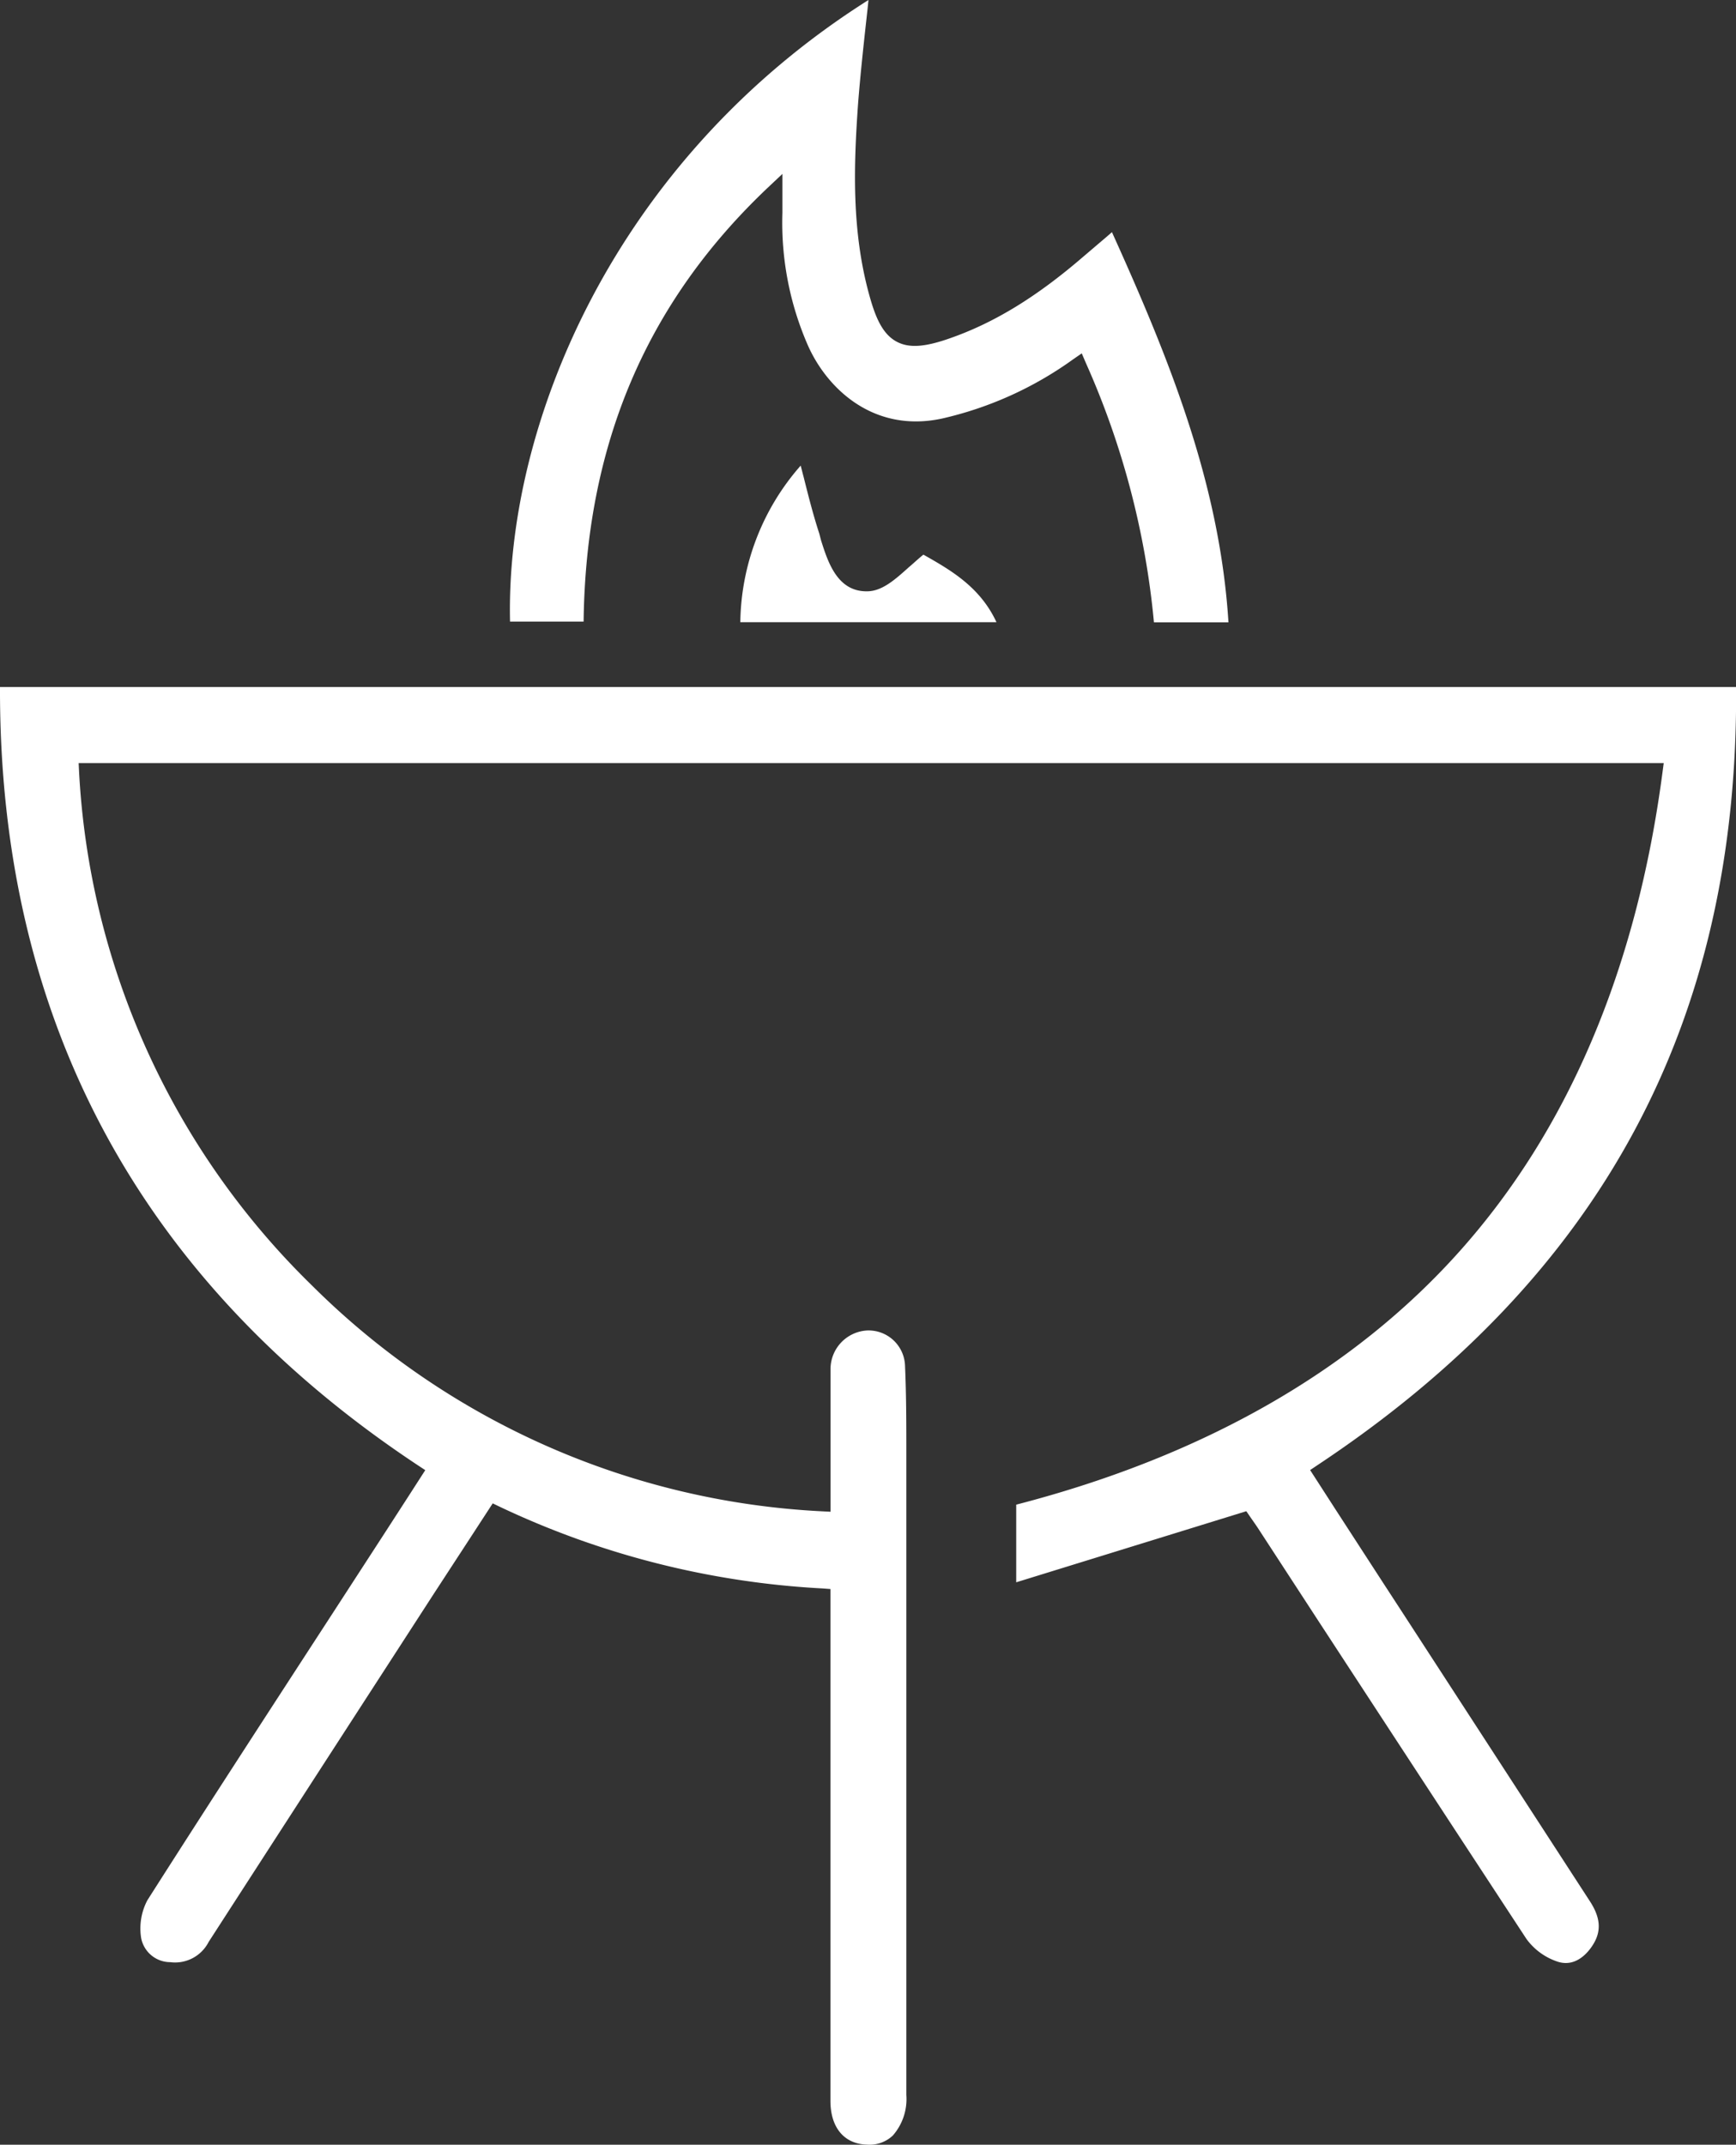
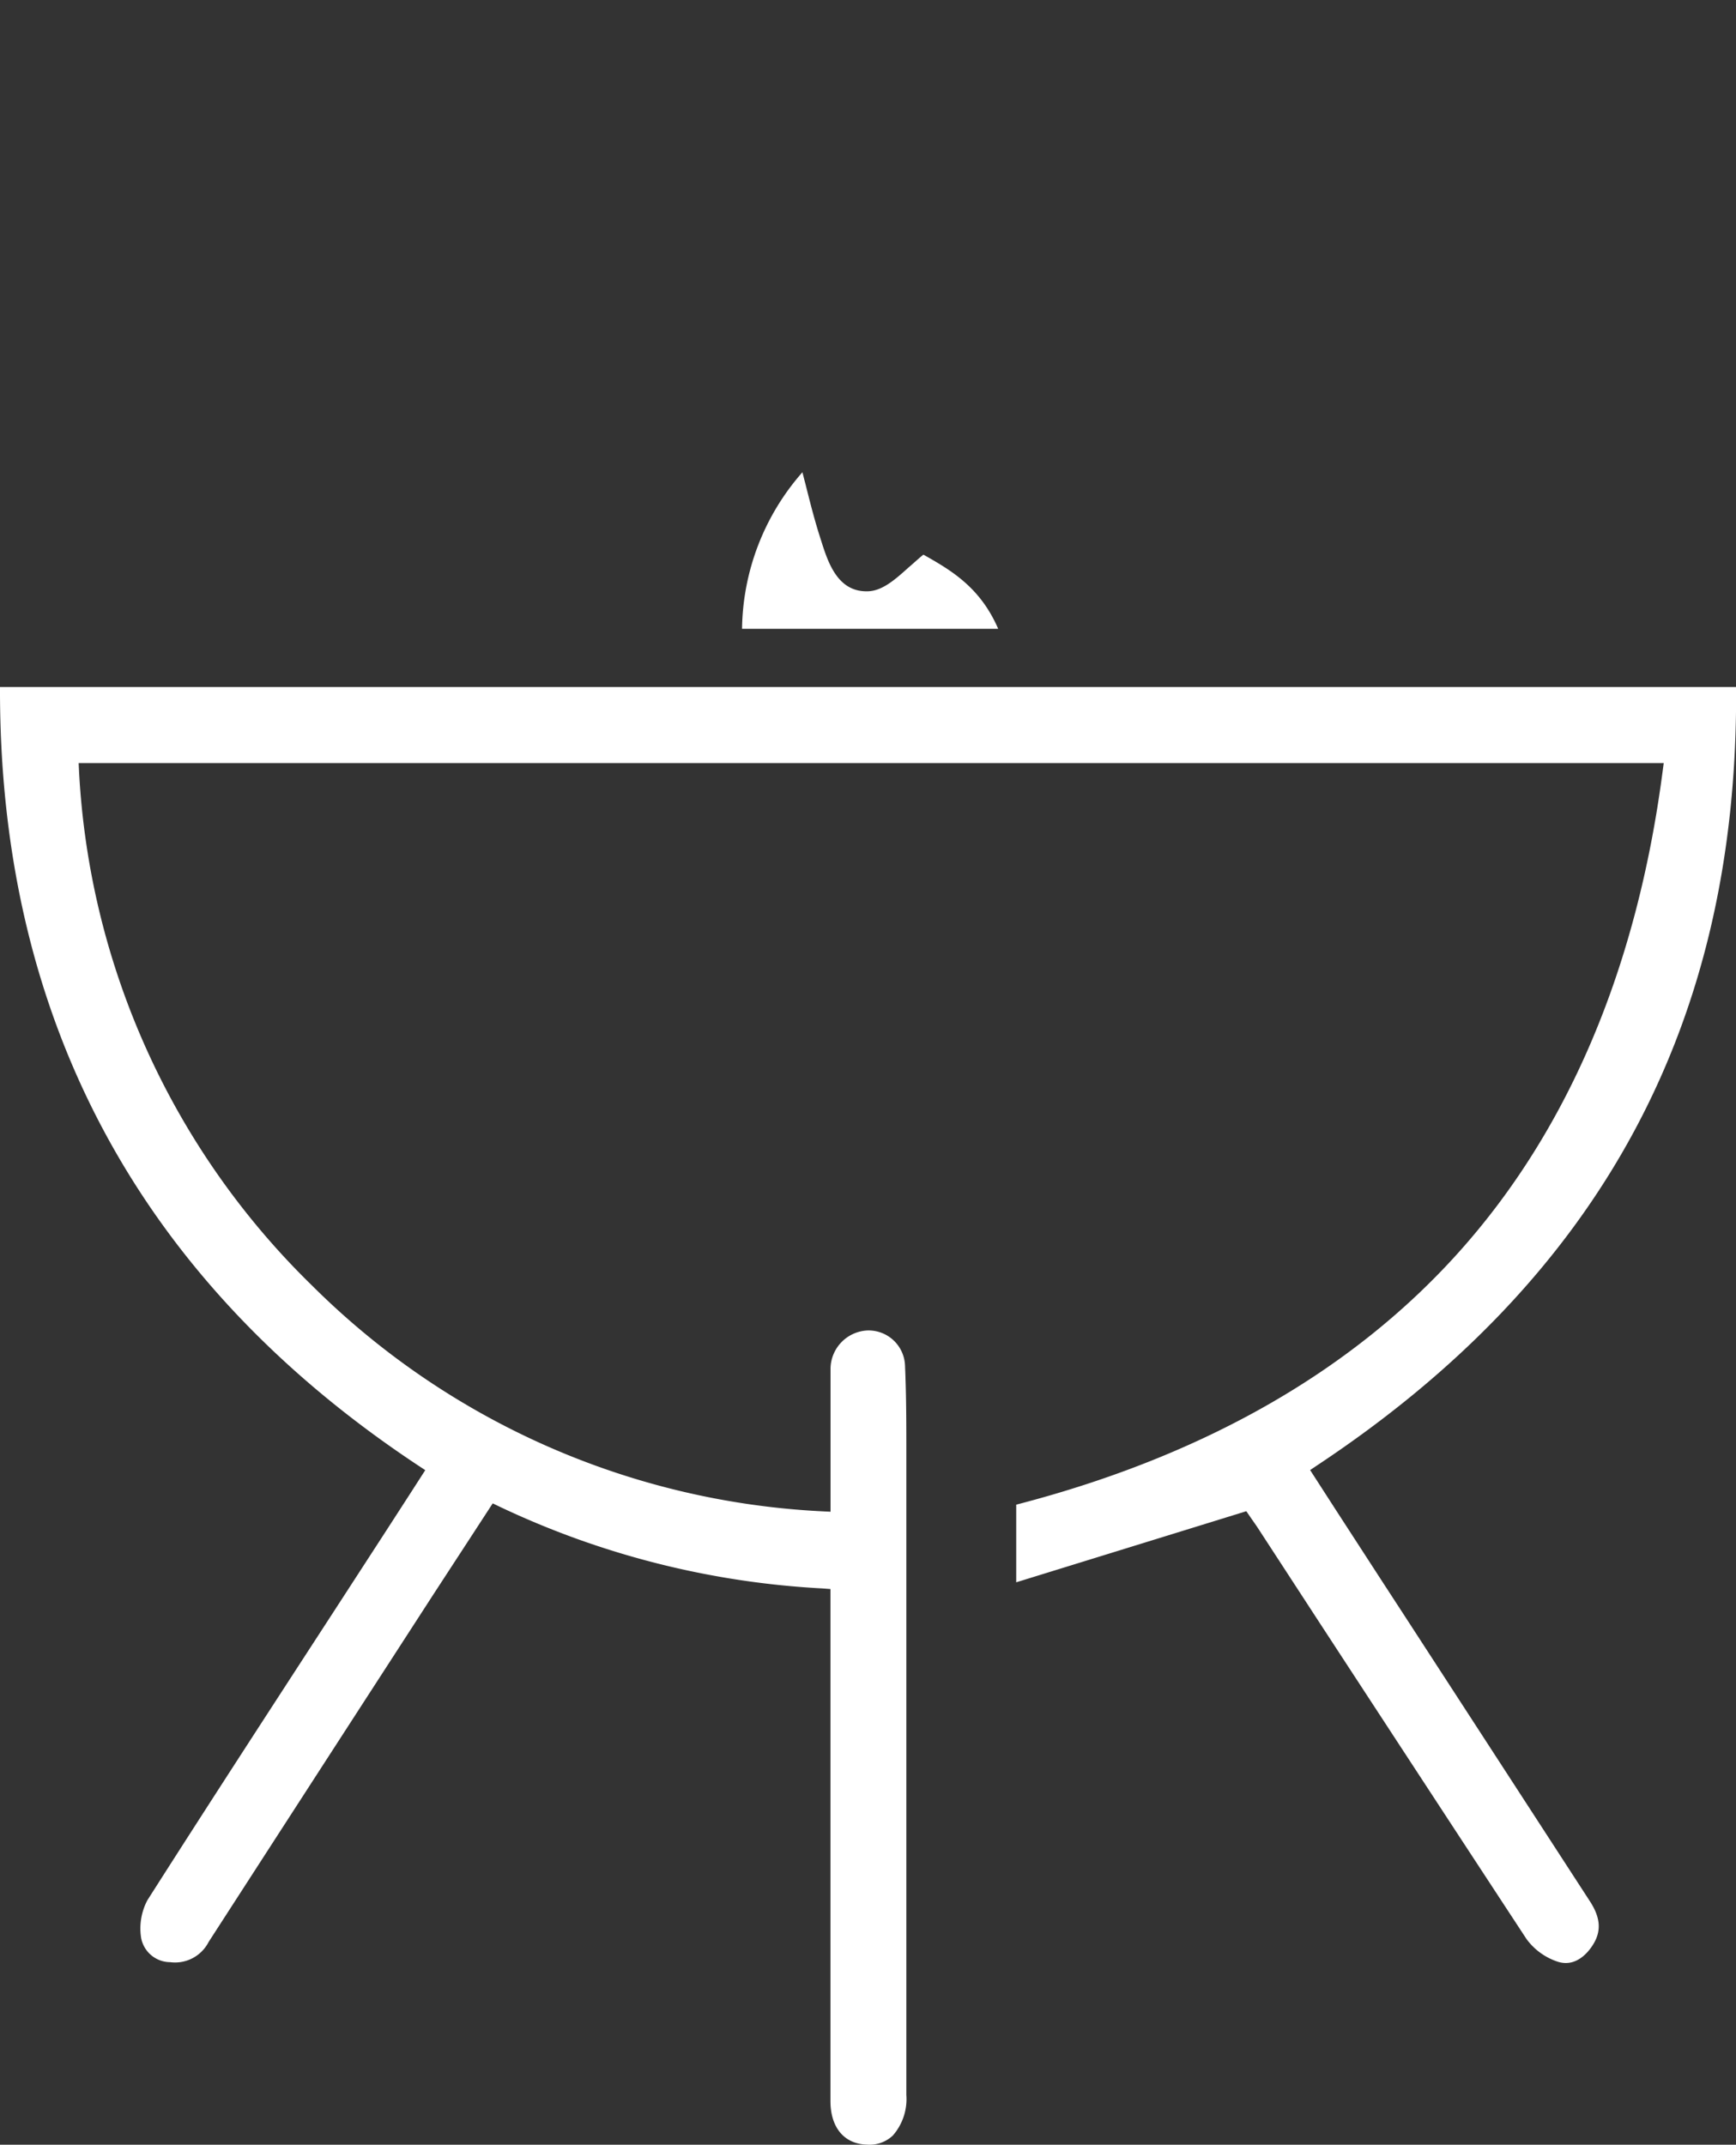
<svg xmlns="http://www.w3.org/2000/svg" id="Слой_1" data-name="Слой 1" viewBox="0 0 201.29 248.6">
  <rect x="0" y="0" width="201.29" height="248.6" fill="#333333" stroke="none" />
  <defs>
    <style>.cls-1{fill:#fff;}</style>
  </defs>
  <path class="cls-1" d="M162.67,187l-2.35-3.61-5.41-8.34-3-4.65.82-.55c33-21.88,48.85-51.4,48.57-90.22H0c-.11,38.52,16.2,68.87,48.49,90.24l.82.54-1.77,2.75-2.74,4.24L38.57,187c-7.07,10.88-14.39,22.13-21.48,33.26a7,7,0,0,0-.72,4.4,3.44,3.44,0,0,0,3.36,2.78,4.37,4.37,0,0,0,4.46-2.34Q34.59,209,45.05,192.85l5.23-8.08,4.35-6.67,2.5-3.84.79.38a99.61,99.61,0,0,0,37.44,9.48l.93.07v36.33q0,11.5,0,23c0,3.1,1.6,5,4.24,5.07a3.91,3.91,0,0,0,3-1.06,6.41,6.41,0,0,0,1.56-4.7V168.56c0-3.35,0-6.82-.15-10.21a4.23,4.23,0,0,0-4.4-4.13,4.49,4.49,0,0,0-4.24,4.4c0,1,0,2,0,3,0,.47,0,1,0,1.42v12.19l-1-.05A90.17,90.17,0,0,1,36.17,149a89.79,89.79,0,0,1-27-59.5l-.05-1.05H192.91l-.15,1.13c-3,22.7-10.92,41.36-23.51,55.45-12.38,13.86-29.68,23.75-51.42,29.38v9l26.68-8.24.64.93c.26.37.62.88.95,1.4L153,188.09c7.84,12,16,24.48,24,36.67a7.31,7.31,0,0,0,3.66,2.64c2.16.66,3.58-1.21,4.09-2.05.95-1.56.82-3.11-.42-5Q173.52,203.7,162.67,187Z" />
-   <path class="cls-1" d="M93.66,40c2.2,5,7.59,10.22,15.55,8.52a41.92,41.92,0,0,0,15.22-6.87l1-.69.48,1.12a95.48,95.48,0,0,1,7.89,30.06h8.64c-1-16.08-6.89-30.6-13.51-45.23l-.55.48-2.83,2.41c-5.33,4.59-10.19,7.57-15.29,9.37-3,1.07-4.82,1.2-6.26.45-1.68-.88-2.51-2.85-3.24-5.54C98.71,26.58,99,19,99.5,11.94c.25-3.15.58-6.24.94-9.51.09-.8.18-1.61.26-2.43C71.19,18.65,58.61,49.25,59.14,72.05h8.53c.26-20.47,7.25-36.94,21.36-50.3l1.69-1.59v3.28c0,.5,0,.86,0,1.22A35.48,35.48,0,0,0,93.66,40Z" />
-   <path class="cls-1" d="M107.07,64.29c-.58.46-1.14,1-1.68,1.45-1.58,1.42-3.07,2.76-4.78,2.8-3.51.09-4.61-3.38-5.41-5.91L95,61.86c-.69-2.11-1.24-4.26-1.81-6.54-.12-.44-.23-.89-.35-1.35a28,28,0,0,0-7,18.15h29.7C113.63,68,110.17,66.05,107.07,64.29Z" />
+   <path class="cls-1" d="M107.07,64.29c-.58.46-1.14,1-1.68,1.45-1.58,1.42-3.07,2.76-4.78,2.8-3.51.09-4.61-3.38-5.41-5.91c-.69-2.11-1.24-4.26-1.81-6.54-.12-.44-.23-.89-.35-1.35a28,28,0,0,0-7,18.15h29.7C113.63,68,110.17,66.05,107.07,64.29Z" />
</svg>